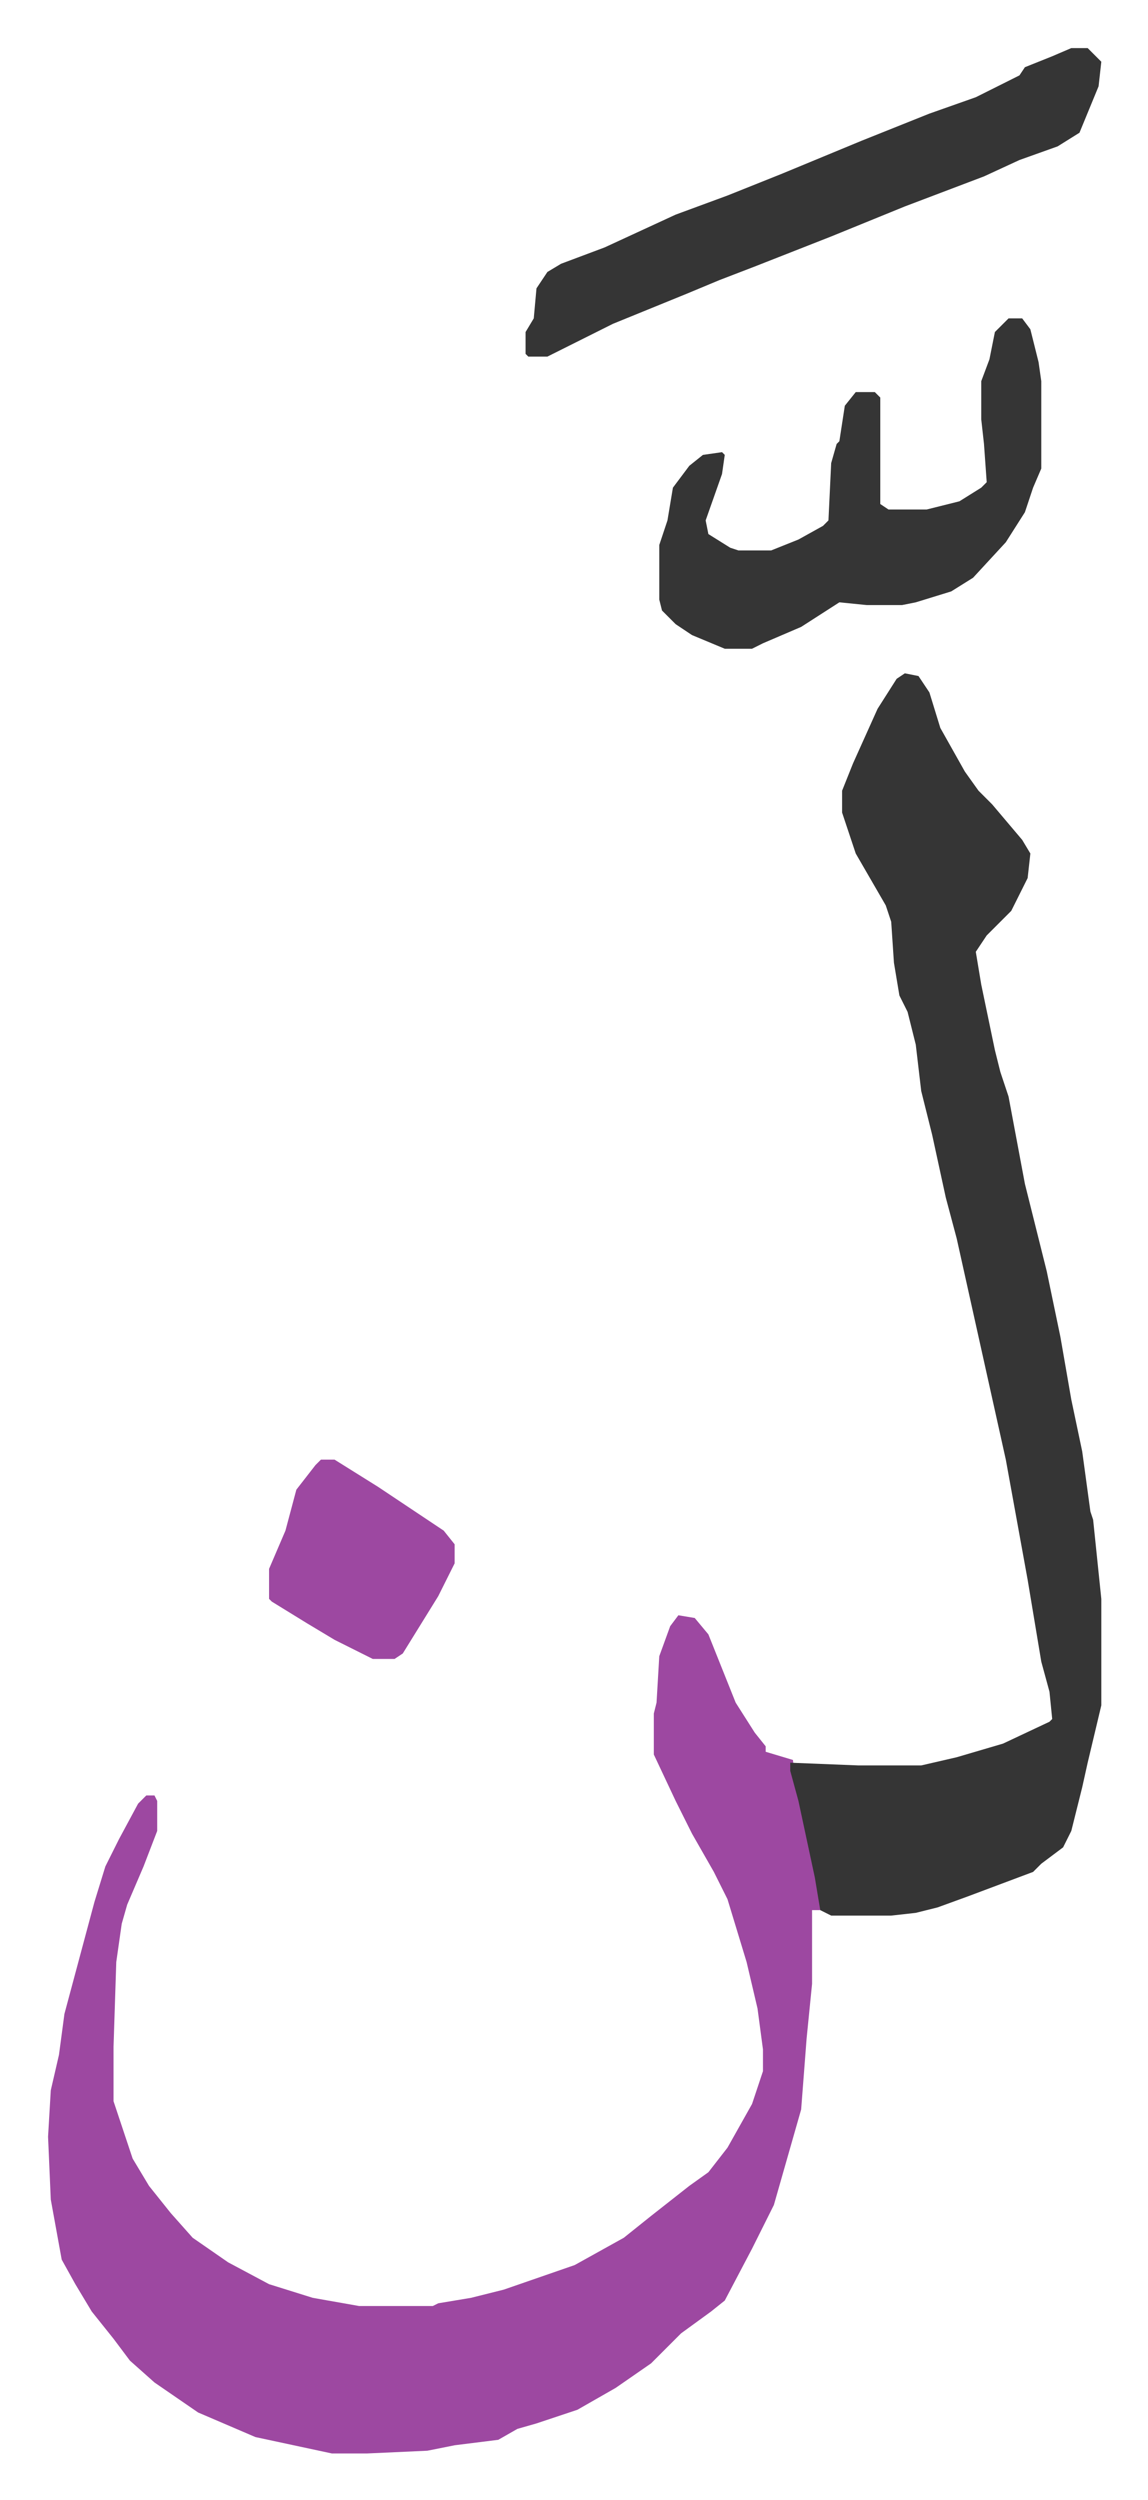
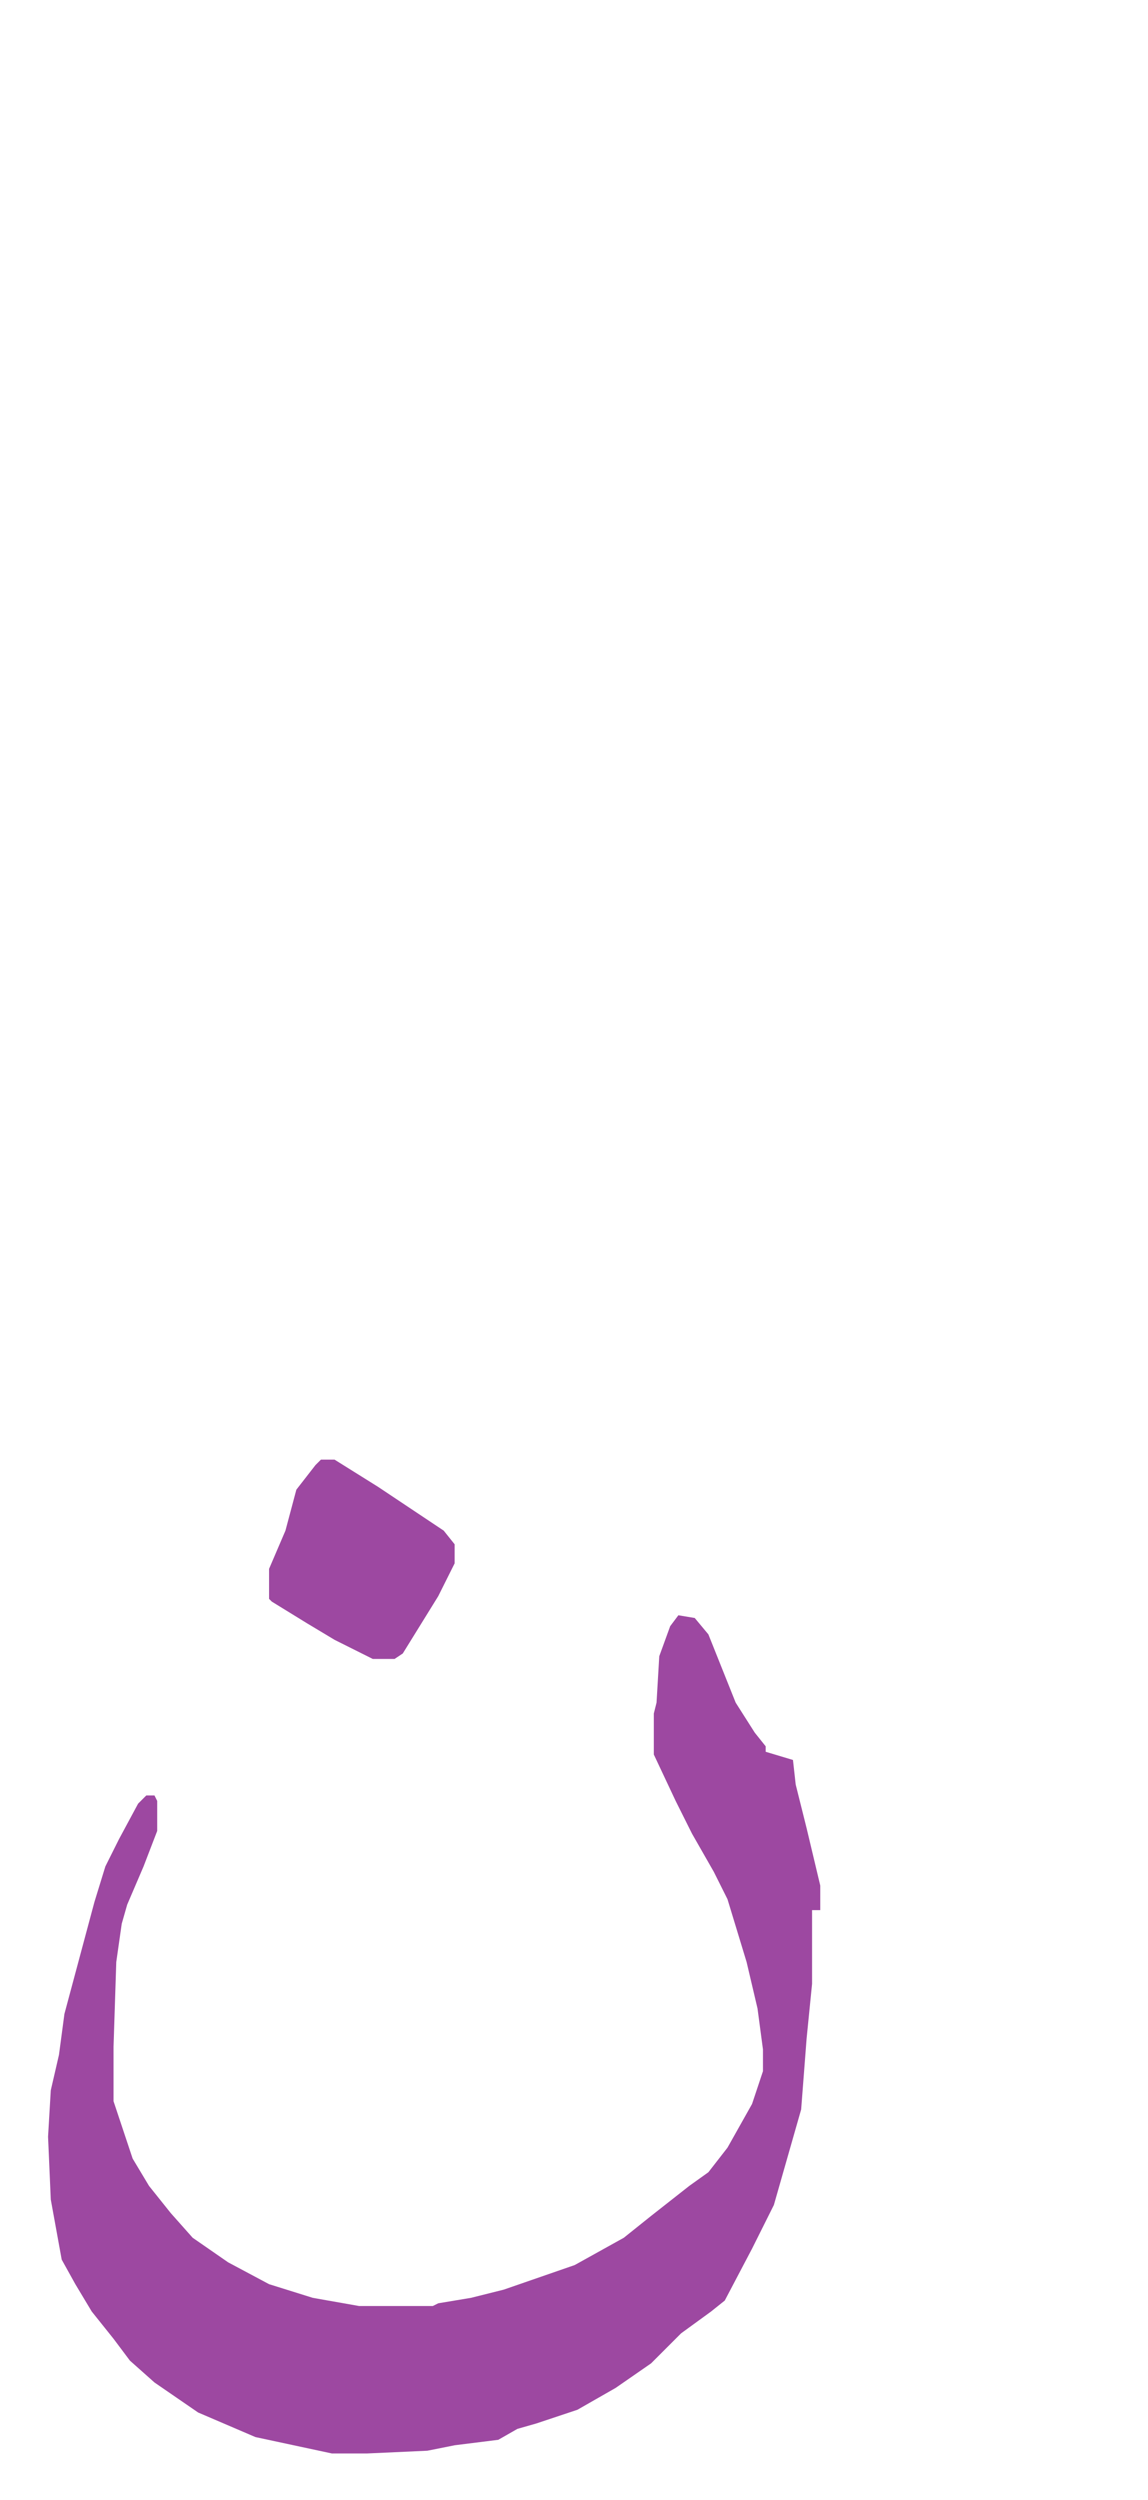
<svg xmlns="http://www.w3.org/2000/svg" role="img" viewBox="-17.61 246.39 420.72 915.72">
  <path fill="#9d48a1" id="rule_ikhfa" d="M231 838l6 1 5 6 10 25 7 11 4 5v2l10 3 1 9 4 16 5 21v9h-3v27l-2 20-2 26-6 21-4 14-8 16-10 19-5 4-11 8-11 11-13 9-14 8-15 5-7 2-7 4-16 2-10 2-22 1h-13l-28-6-21-9-16-11-9-8-6-8-8-10-6-10-5-9-4-22-1-23 1-17 3-13 2-15 11-41 4-13 5-10 7-13 3-3h3l1 2v11l-5 13-6 14-2 7-2 14-1 31v20l7 21 6 10 8 10 8 9 13 9 15 8 16 5 17 3h27l2-1 12-2 12-3 26-9 18-10 10-8 14-11 7-5 7-9 9-16 4-12v-8l-2-15-4-17-7-23-5-10-8-14-6-12-8-17v-15l1-4 1-17 4-11z" />
-   <path fill="#353535" id="rule_normal" d="M314 493l5 1 4 6 4 13 9 16 5 7 5 5 11 13 3 5-1 9-6 12-9 9-4 6 2 12 5 24 2 8 3 9 6 32 8 32 5 24 4 23 4 19 3 22 1 3 3 29v39l-5 21-2 9-4 16-3 6-8 6-3 3-24 9-11 4-8 2-9 1h-22l-4-2-2-12-6-28-3-11v-3l25 1h23l13-3 17-5 17-8 1-1-1-10-3-11-5-30-8-44-10-45-8-36-4-15-5-23-4-16-2-17-3-12-3-6-2-12-1-15-2-6-11-19-5-15v-8l4-10 9-20 7-11zm38-130h5l3 4 3 12 1 7v32l-3 7-3 9-7 11-12 13-8 5-13 4-5 1h-13l-10-1-14 9-14 6-4 2h-10l-12-5-6-4-5-5-1-4v-20l3-9 2-12 6-8 5-4 7-1 1 1-1 7-6 17 1 5 8 5 3 1h12l10-4 9-5 2-2 1-21 2-7 1-1 2-13 4-5h7l2 2v39l3 2h14l12-3 8-5 2-2-1-14-1-9v-14l3-8 2-10zm23-99h6l5 5-1 9-7 17-8 5-14 5-13 6-29 11-27 11-28 11-13 5-12 5-27 11-16 8-8 4h-7l-1-1v-8l3-5 1-11 4-6 5-3 16-6 26-12 19-7 20-8 29-12 25-10 17-6 16-8 2-3 10-4z" />
  <path fill="#9d48a1" id="rule_ikhfa" d="M100 781h5l16 10 24 16 4 5v7l-6 12-13 21-3 2h-8l-14-7-10-6-13-8-1-1v-11l6-14 4-15 7-9z" />
</svg>